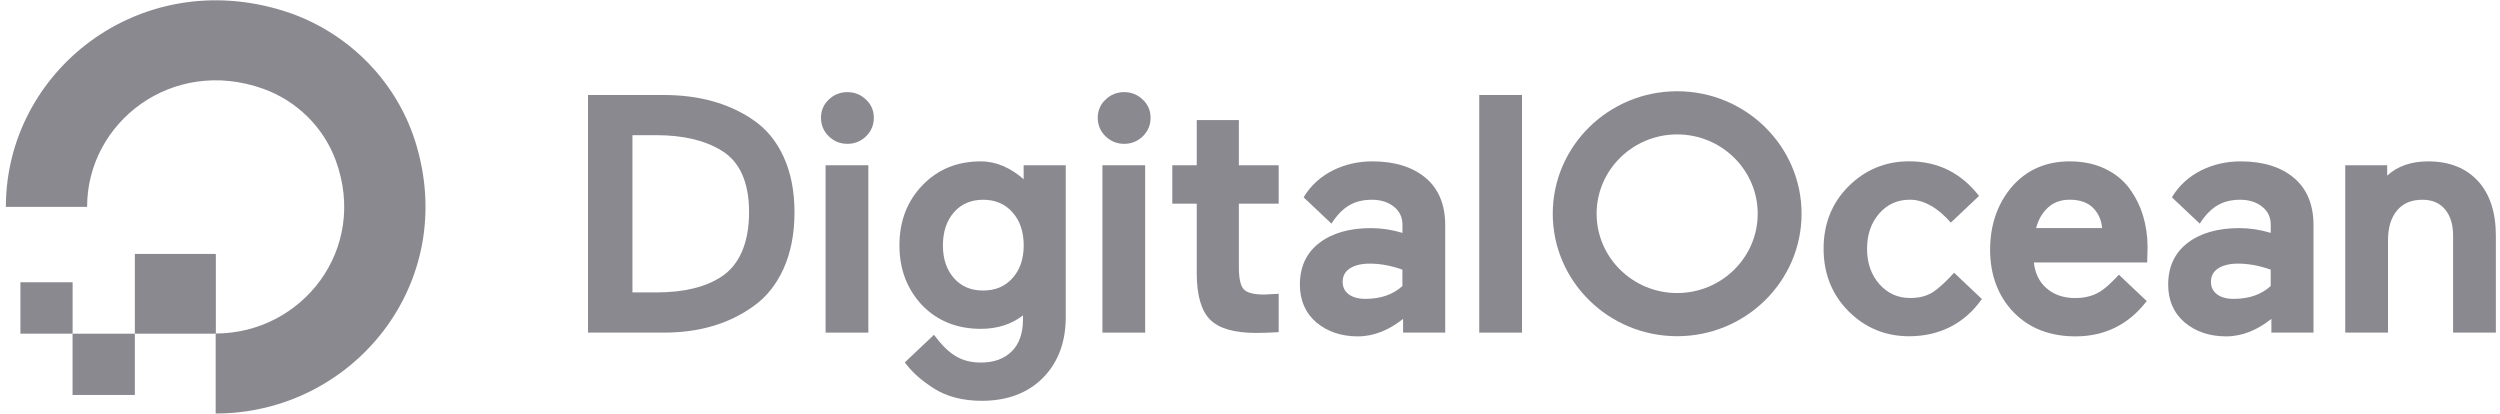
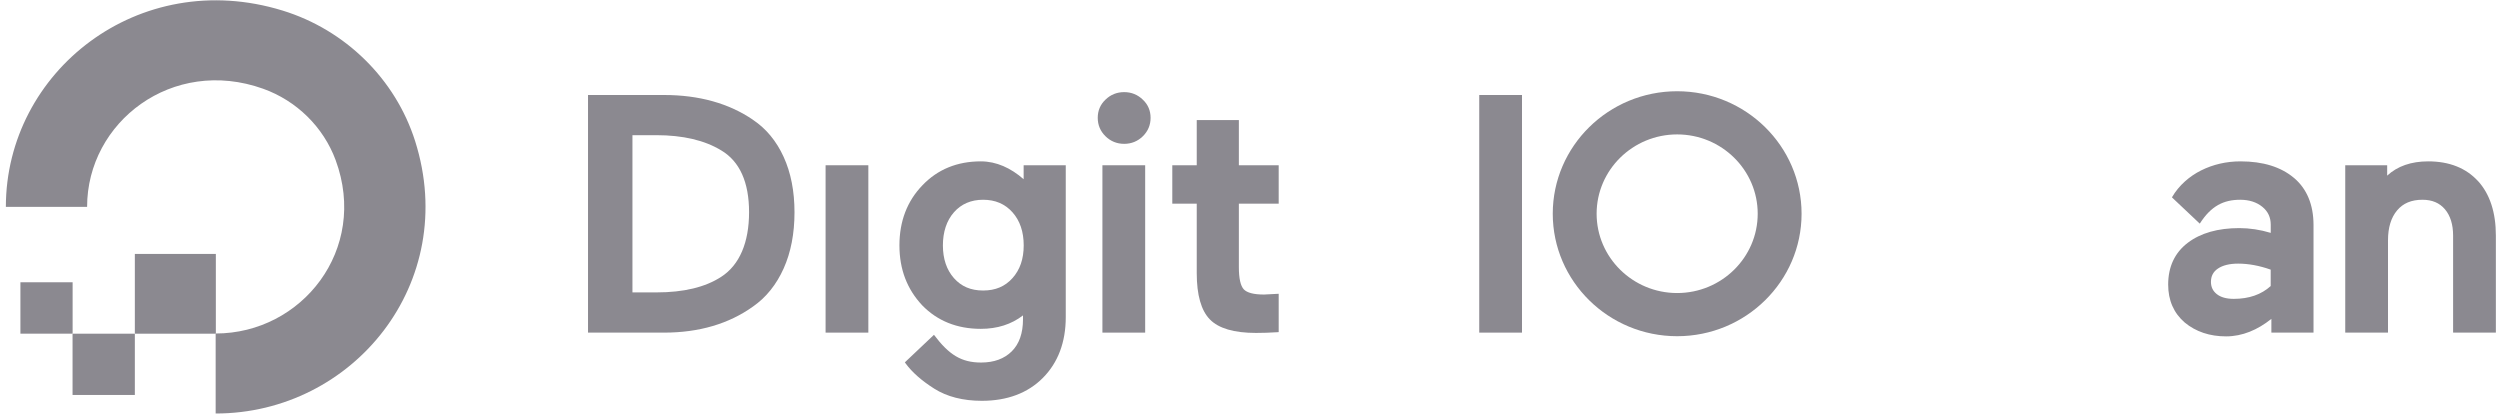
<svg xmlns="http://www.w3.org/2000/svg" width="145" height="24" viewBox="0 0 145 24" fill="none">
  <path d="M12.508 23.983V19.343C17.509 19.343 21.378 14.47 19.468 9.29C18.761 7.373 17.206 5.842 15.259 5.146C10.002 3.269 5.052 7.074 5.052 11.998H0.34C0.34 4.154 8.04 -1.954 16.388 0.612C20.038 1.734 22.936 4.588 24.077 8.182C26.683 16.405 20.478 23.983 12.512 23.983H12.508Z" fill="#8B8990" />
  <path fill-rule="evenodd" clip-rule="evenodd" d="M12.519 19.354H7.821V14.728H12.519V19.354Z" fill="#8B8990" />
  <path fill-rule="evenodd" clip-rule="evenodd" d="M7.821 22.908H4.208V19.354L7.821 19.354L7.821 22.908Z" fill="#8B8990" />
  <path fill-rule="evenodd" clip-rule="evenodd" d="M4.212 19.354H1.184V16.376L1.188 16.372H4.212V19.354Z" fill="#8B8990" />
  <path d="M43.671 6.947C42.279 5.995 40.543 5.51 38.518 5.51H34.105V19.292H38.518C40.539 19.292 42.276 18.782 43.675 17.779C44.438 17.247 45.034 16.504 45.452 15.57C45.87 14.641 46.081 13.544 46.081 12.316C46.081 11.087 45.87 10.016 45.452 9.101C45.034 8.182 44.434 7.457 43.671 6.95V6.947ZM36.682 7.84H38.066C39.607 7.84 40.876 8.138 41.835 8.725C42.901 9.36 43.446 10.566 43.446 12.308C43.446 14.05 42.901 15.366 41.831 16.055C40.91 16.657 39.651 16.959 38.085 16.959H36.682V7.84Z" fill="#8B8990" />
-   <path d="M49.15 5.343C48.724 5.343 48.362 5.492 48.065 5.78C47.769 6.061 47.617 6.414 47.617 6.834C47.617 7.253 47.769 7.61 48.065 7.901C48.362 8.193 48.728 8.343 49.15 8.343C49.572 8.343 49.939 8.193 50.235 7.901C50.531 7.61 50.683 7.249 50.683 6.834C50.683 6.418 50.531 6.061 50.235 5.784C49.939 5.492 49.572 5.343 49.15 5.343Z" fill="#8B8990" />
  <path d="M50.364 9.585H47.884V19.292H50.364V9.585Z" fill="#8B8990" />
  <path d="M59.375 10.398C58.627 9.742 57.79 9.359 56.887 9.359C55.517 9.359 54.381 9.826 53.504 10.744C52.619 11.656 52.167 12.829 52.167 14.229C52.167 15.629 52.611 16.769 53.485 17.706C54.366 18.614 55.51 19.073 56.887 19.073C57.842 19.073 58.664 18.811 59.334 18.293V18.515C59.334 19.321 59.116 19.948 58.682 20.378C58.249 20.808 57.653 21.027 56.906 21.027C55.762 21.027 55.044 20.582 54.17 19.419L52.482 21.016L52.526 21.078C52.893 21.581 53.448 22.076 54.188 22.543C54.925 23.009 55.854 23.247 56.946 23.247C58.42 23.247 59.612 22.798 60.485 21.92C61.366 21.034 61.814 19.846 61.814 18.395V9.585H59.371V10.394L59.375 10.398ZM58.723 16.132C58.29 16.616 57.735 16.85 57.02 16.85C56.306 16.85 55.754 16.613 55.329 16.132C54.903 15.65 54.688 15.013 54.688 14.233C54.688 13.453 54.903 12.796 55.329 12.312C55.751 11.831 56.321 11.586 57.02 11.586C57.72 11.586 58.286 11.823 58.723 12.312C59.156 12.796 59.375 13.442 59.375 14.233C59.375 15.024 59.156 15.65 58.723 16.132Z" fill="#8B8990" />
  <path d="M66.42 9.585H63.94V19.292H66.42V9.585Z" fill="#8B8990" />
  <path d="M65.202 5.343C64.776 5.343 64.413 5.492 64.117 5.78C63.821 6.061 63.669 6.414 63.669 6.834C63.669 7.253 63.821 7.61 64.117 7.901C64.413 8.193 64.78 8.343 65.202 8.343C65.624 8.343 65.99 8.193 66.287 7.901C66.583 7.61 66.734 7.249 66.734 6.834C66.734 6.418 66.583 6.061 66.287 5.784C65.99 5.492 65.624 5.343 65.202 5.343Z" fill="#8B8990" />
  <path d="M71.854 6.965H69.411V9.585H67.993V11.812H69.411V15.844C69.411 17.105 69.666 18.009 70.173 18.526C70.68 19.048 71.58 19.31 72.846 19.31C73.25 19.31 73.653 19.296 74.053 19.27L74.164 19.263V17.039L73.313 17.083C72.72 17.083 72.328 16.981 72.139 16.781C71.95 16.576 71.854 16.143 71.854 15.498V11.812H74.164V9.585H71.854V6.965Z" fill="#8B8990" />
  <path d="M88.276 5.51H85.796V19.292H88.276V5.51Z" fill="#8B8990" />
-   <path d="M113.334 15.822C112.89 16.31 112.439 16.737 112.087 16.956C111.743 17.174 111.309 17.284 110.802 17.284C110.073 17.284 109.484 17.021 109.007 16.482C108.529 15.946 108.289 15.253 108.289 14.43C108.289 13.606 108.526 12.917 108.996 12.381C109.47 11.845 110.054 11.583 110.784 11.583C111.583 11.583 112.424 12.071 113.146 12.913L114.786 11.364C113.716 9.994 112.353 9.356 110.725 9.356C109.362 9.356 108.181 9.844 107.215 10.806C106.253 11.761 105.768 12.979 105.768 14.426C105.768 15.873 106.256 17.09 107.215 18.053C108.178 19.015 109.359 19.503 110.725 19.503C112.52 19.503 113.971 18.741 114.948 17.342L113.334 15.815V15.822Z" fill="#8B8990" />
-   <path d="M123.515 10.941C123.163 10.46 122.686 10.07 122.09 9.786C121.497 9.501 120.809 9.359 120.039 9.359C118.654 9.359 117.521 9.862 116.67 10.854C115.844 11.838 115.426 13.062 115.426 14.495C115.426 15.927 115.885 17.185 116.792 18.114C117.692 19.04 118.898 19.51 120.376 19.51C122.049 19.51 123.422 18.843 124.455 17.531L124.511 17.462L122.893 15.931C122.741 16.11 122.53 16.31 122.338 16.492C122.093 16.718 121.864 16.897 121.616 17.017C121.246 17.2 120.831 17.287 120.364 17.287C119.676 17.287 119.109 17.087 118.673 16.697C118.265 16.328 118.029 15.833 117.966 15.224H124.537L124.559 14.331C124.559 13.7 124.47 13.092 124.3 12.523C124.129 11.954 123.863 11.422 123.515 10.945V10.941ZM118.095 13.227C118.214 12.764 118.432 12.377 118.743 12.075C119.08 11.75 119.517 11.583 120.042 11.583C120.642 11.583 121.109 11.75 121.427 12.086C121.719 12.396 121.886 12.778 121.919 13.227H118.095Z" fill="#8B8990" />
  <path d="M133.04 10.311C132.288 9.68 131.248 9.359 129.952 9.359C129.127 9.359 128.357 9.538 127.657 9.888C127.013 10.209 126.376 10.744 125.973 11.444L125.999 11.473L127.587 12.971C128.242 11.944 128.968 11.586 129.934 11.586C130.452 11.586 130.882 11.725 131.215 11.995C131.544 12.264 131.703 12.603 131.703 13.037V13.507C131.089 13.321 130.474 13.23 129.878 13.23C128.646 13.23 127.639 13.514 126.895 14.079C126.139 14.652 125.754 15.468 125.754 16.507C125.754 17.418 126.076 18.158 126.717 18.709C127.361 19.241 128.168 19.51 129.112 19.51C130.056 19.51 130.941 19.135 131.74 18.494V19.292H134.184V13.052C134.184 11.871 133.799 10.948 133.043 10.311H133.04ZM128.634 15.581C128.916 15.388 129.312 15.29 129.815 15.29C130.411 15.29 131.044 15.406 131.7 15.639V16.591C131.159 17.083 130.441 17.334 129.56 17.334C129.13 17.334 128.797 17.24 128.568 17.054C128.342 16.872 128.235 16.642 128.235 16.347C128.235 16.015 128.368 15.76 128.638 15.578L128.634 15.581Z" fill="#8B8990" />
  <path d="M143.724 10.504C143.031 9.746 142.062 9.359 140.836 9.359C139.851 9.359 139.052 9.636 138.456 10.187V9.585H136.024V19.292H138.504V13.937C138.504 13.201 138.682 12.618 139.033 12.202C139.381 11.787 139.863 11.586 140.503 11.586C141.066 11.586 141.491 11.769 141.806 12.137C142.121 12.508 142.28 13.022 142.28 13.664V19.292H144.76V13.664C144.76 12.319 144.412 11.255 143.724 10.5V10.504Z" fill="#8B8990" />
-   <path d="M82.679 10.311C81.927 9.68 80.887 9.359 79.591 9.359C78.766 9.359 77.996 9.538 77.296 9.888C76.652 10.209 76.015 10.744 75.612 11.444L75.638 11.473L77.226 12.971C77.881 11.944 78.606 11.586 79.573 11.586C80.091 11.586 80.52 11.725 80.854 11.995C81.183 12.264 81.342 12.603 81.342 13.037V13.507C80.728 13.321 80.113 13.23 79.517 13.23C78.284 13.23 77.278 13.514 76.534 14.079C75.778 14.652 75.393 15.468 75.393 16.507C75.393 17.418 75.715 18.158 76.356 18.709C77 19.241 77.807 19.51 78.751 19.51C79.695 19.51 80.58 19.135 81.379 18.494V19.292H83.823V13.052C83.823 11.871 83.438 10.948 82.682 10.311H82.679ZM78.273 15.581C78.555 15.388 78.951 15.29 79.454 15.29C80.05 15.29 80.683 15.406 81.339 15.639V16.591C80.798 17.083 80.08 17.334 79.199 17.334C78.769 17.334 78.436 17.24 78.207 17.054C77.981 16.872 77.874 16.642 77.874 16.347C77.874 16.015 78.007 15.76 78.277 15.578L78.273 15.581Z" fill="#8B8990" />
  <path d="M97.275 19.5C93.296 19.5 90.06 16.314 90.06 12.396C90.06 8.477 93.296 5.292 97.275 5.292C101.255 5.292 104.491 8.477 104.491 12.396C104.491 16.314 101.255 19.5 97.275 19.5ZM97.275 7.796C94.699 7.796 92.604 9.859 92.604 12.396C92.604 14.932 94.699 16.996 97.275 16.996C99.852 16.996 101.947 14.932 101.947 12.396C101.947 9.859 99.852 7.796 97.275 7.796Z" fill="#8B8990" />
</svg>